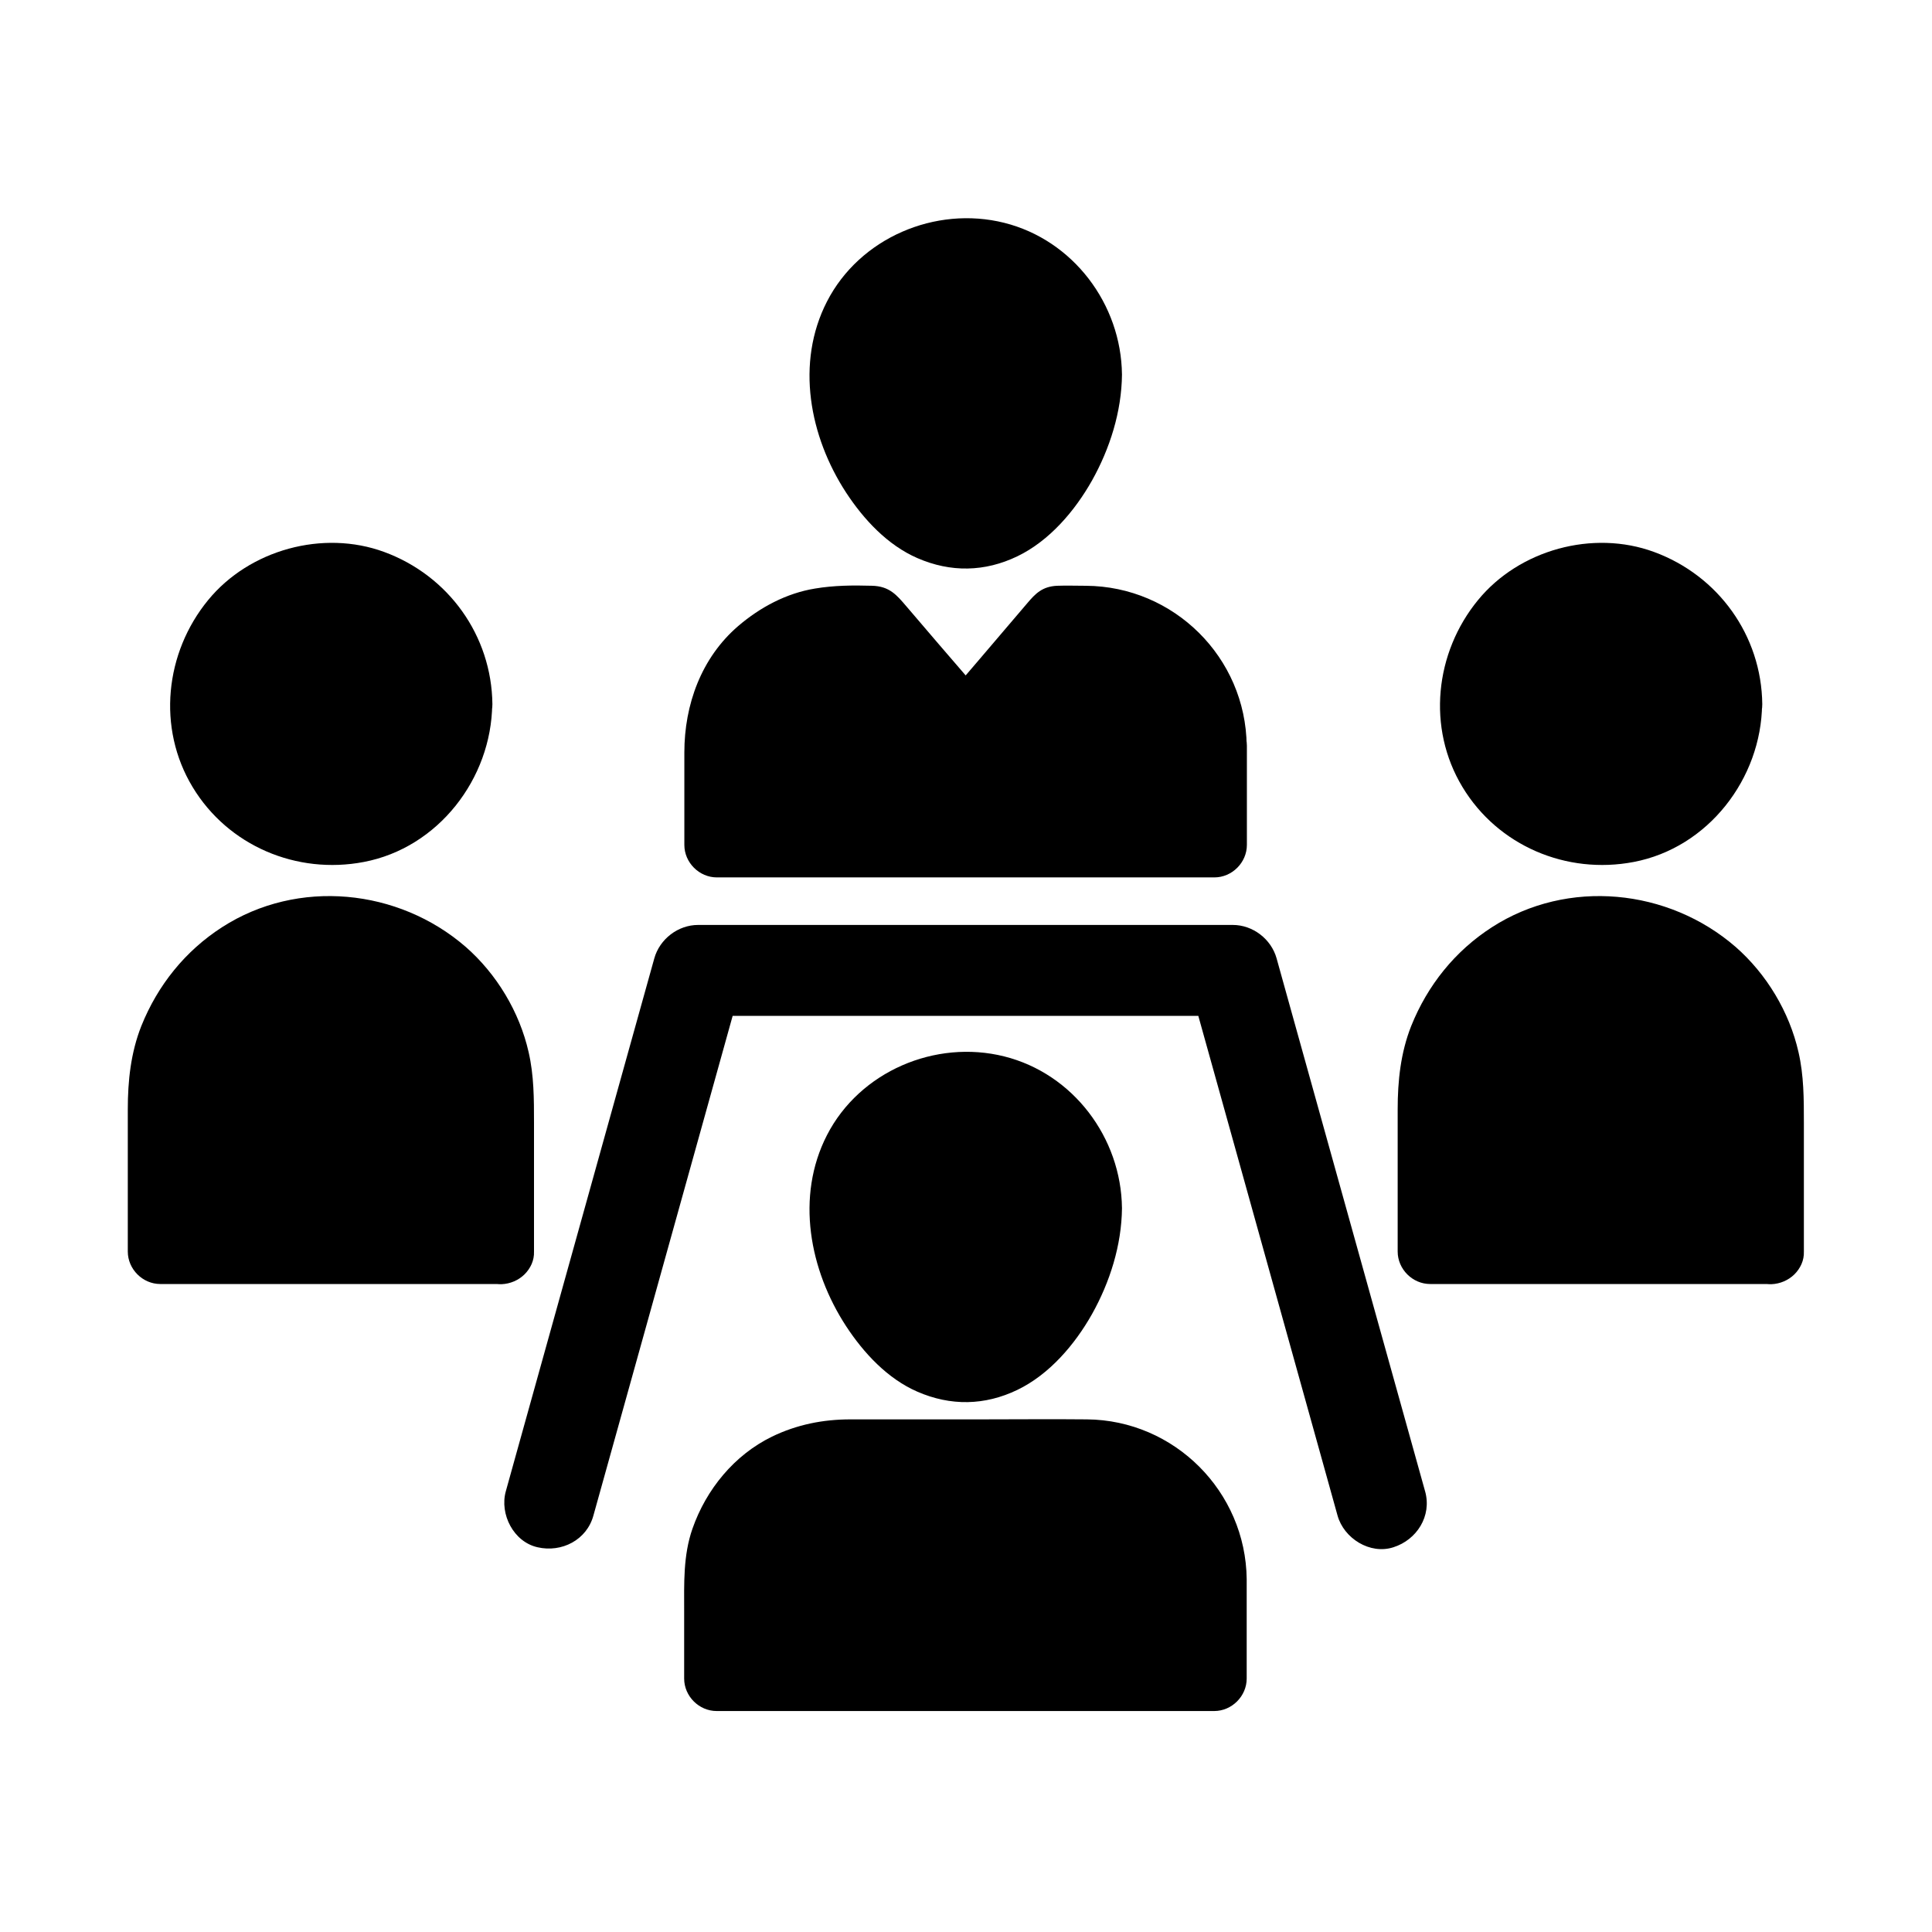
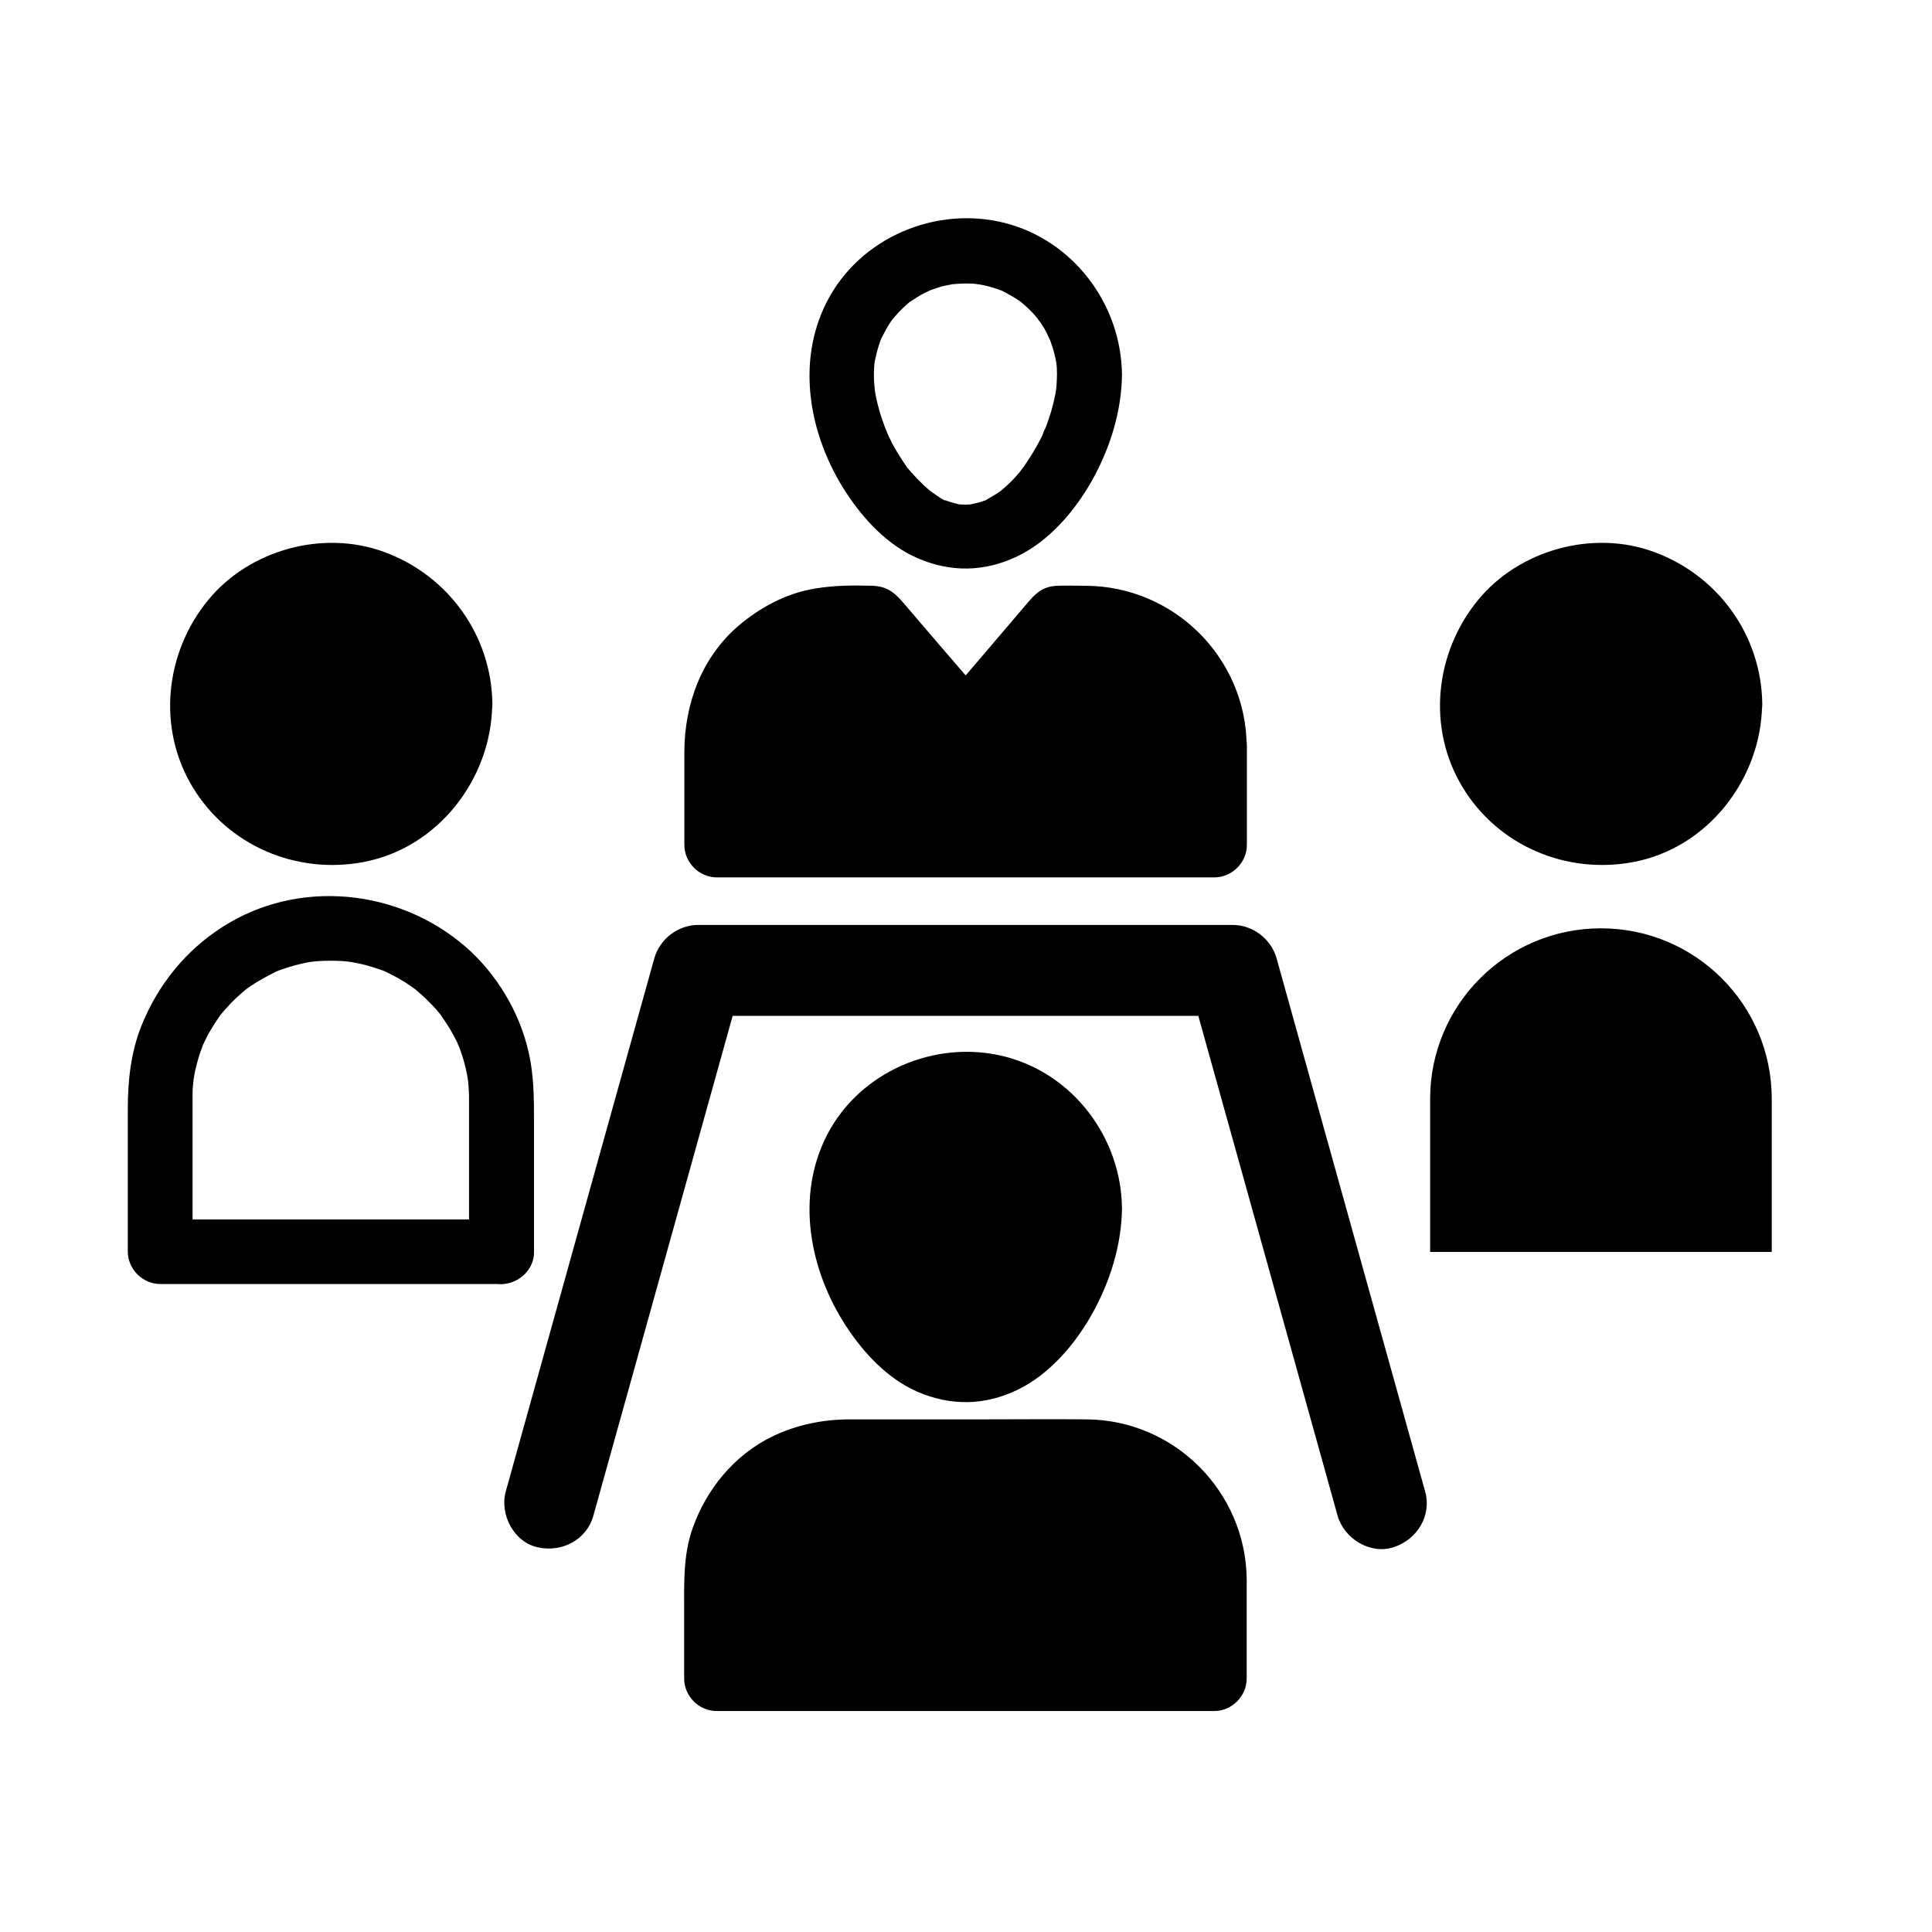
<svg xmlns="http://www.w3.org/2000/svg" fill="#000000" width="800px" height="800px" version="1.1" viewBox="144 144 512 512">
  <g>
    <path d="m265.88 330.62c0 18.859-15.289 34.145-34.145 34.145-18.859 0-34.145-15.285-34.145-34.145 0-18.855 15.285-34.145 34.145-34.145 18.855 0 34.145 15.289 34.145 34.145" />
    <path d="m257.27 330.62c0 0.789-0.051 1.574-0.098 2.41-0.051 0.887-0.395 2.41-0.051 0.738-0.395 1.723-0.688 3.445-1.23 5.117-0.098 0.344-0.887 2.559-0.492 1.426 0.344-1.031-0.441 0.934-0.641 1.328-0.789 1.523-1.723 2.953-2.656 4.379-0.887 1.328 0.836-0.934-0.195 0.297-0.543 0.641-1.133 1.277-1.723 1.918-0.543 0.543-1.031 1.031-1.625 1.574-0.246 0.195-0.492 0.441-0.738 0.641-0.051 0.051-1.672 1.277-0.641 0.543 0.934-0.688-0.934 0.641-1.23 0.836-0.641 0.395-1.277 0.789-1.918 1.18-0.641 0.395-1.328 0.738-2.016 1.031-0.395 0.195-0.789 0.344-1.18 0.543 1.031-0.441 0.887-0.344-0.051-0.051-1.477 0.492-2.902 0.934-4.43 1.23-0.789 0.148-2.461 0.395-0.688 0.195-0.887 0.098-1.82 0.195-2.707 0.195-1.574 0.051-3.199 0-4.773-0.148-1.625-0.148 0 0 0.297 0.051-0.441-0.098-0.887-0.148-1.328-0.246-0.887-0.195-1.723-0.395-2.559-0.641-0.738-0.195-1.477-0.441-2.164-0.688-0.297-0.098-1.625-0.543-0.492-0.148 1.031 0.344 0.051 0-0.148-0.098-1.574-0.738-3.051-1.523-4.527-2.508-0.297-0.195-2.164-1.523-1.23-0.836 0.836 0.641-0.789-0.688-1.082-0.934-1.18-1.082-2.262-2.215-3.344-3.445-1.426-1.574 0.441 0.738-0.441-0.543-0.492-0.738-0.984-1.426-1.426-2.164-0.344-0.543-0.641-1.133-0.934-1.672-0.195-0.395-0.395-0.789-0.59-1.133-0.098-0.246-0.789-1.969-0.344-0.738 0.344 1.031-0.344-1.031-0.492-1.426-0.246-0.738-0.441-1.477-0.641-2.215-0.195-0.738-0.344-1.523-0.492-2.262-0.098-0.441-0.148-1.672 0 0.297-0.051-0.441-0.098-0.887-0.148-1.328-0.148-1.723-0.148-3.394 0-5.117 0.051-0.789 0.395-2.461 0.051-0.738 0.148-0.887 0.297-1.723 0.543-2.609 0.344-1.477 0.934-2.902 1.379-4.379-0.641 2.016 0.195-0.395 0.441-0.887 0.395-0.789 0.789-1.523 1.23-2.262 0.395-0.641 0.789-1.277 1.23-1.871 0.195-0.246 0.395-0.492 0.543-0.789-0.984 1.523-0.492 0.59-0.148 0.246 1.082-1.18 2.117-2.363 3.297-3.445 0.543-0.492 1.133-0.984 1.723-1.477-1.672 1.426 0.441-0.246 0.836-0.543 1.379-0.887 2.754-1.625 4.231-2.363 0.297-0.148 0.59-0.246 0.887-0.395-1.77 0.789-0.641 0.246-0.246 0.148 0.738-0.246 1.426-0.492 2.164-0.738 0.738-0.195 1.477-0.395 2.215-0.59 0.441-0.098 0.887-0.148 1.277-0.246 1.625-0.395-1.031 0.051 0.051-0.051 1.574-0.098 3.148-0.246 4.773-0.195 0.789 0 1.574 0.098 2.363 0.148 0.492 0.051 1.574 0.344-0.297-0.051 0.441 0.098 0.887 0.148 1.328 0.246 1.82 0.344 3.543 1.082 5.363 1.523 0.934 0.246-0.441-0.195-0.543-0.246 0.492 0.195 0.984 0.441 1.477 0.688 0.887 0.441 1.723 0.887 2.559 1.379 0.738 0.441 1.426 0.934 2.164 1.426 0.148 0.098 1.031 0.738 0.148 0.098-1.031-0.738 0.441 0.344 0.641 0.543 1.379 1.18 2.609 2.508 3.836 3.836 0.195 0.246 0.395 0.492 0.59 0.738-0.688-0.836-0.59-0.789 0 0.051 0.492 0.738 0.934 1.426 1.379 2.164 0.492 0.836 0.934 1.672 1.379 2.559 0.148 0.297 0.246 0.59 0.395 0.887 0.492 0.887-0.492-1.477 0 0.051 0.543 1.672 1.082 3.344 1.426 5.066 0.098 0.441 0.148 0.887 0.246 1.328-0.195-1.133-0.098-1.031 0 0.051 0.188 1.043 0.188 2.078 0.238 3.109 0.051 4.527 3.938 8.809 8.609 8.609 4.625-0.195 8.66-3.789 8.609-8.609-0.195-18.203-11.66-34.094-28.684-40.344-16.188-5.953-35.719-0.59-46.641 12.742-11.465 13.973-13.578 33.898-4.133 49.543 9.398 15.598 27.602 23.273 45.363 19.875 19.73-3.738 33.852-22.09 34.047-41.82 0.051-4.527-3.984-8.809-8.609-8.609-4.676 0.203-8.516 3.793-8.562 8.613z" />
-     <path d="m277 475.77h-90.531v-40.539c0-24.992 20.27-45.215 45.266-45.215 24.992 0 45.266 20.223 45.266 45.215z" />
    <path d="m276.85 467.16h-30.453-48.66-11.316c2.856 2.856 5.758 5.758 8.609 8.609v-32.473-6.742-1.277-1.477c0-0.688 0.051-1.379 0.098-2.066 0-0.246 0.344-2.856 0.148-1.574-0.195 1.426 0.148-0.789 0.148-0.836 0.098-0.641 0.246-1.328 0.395-1.969 0.246-1.082 0.543-2.164 0.836-3.199 0.344-1.031 0.688-2.066 1.082-3.102 0.738-2.066-0.836 1.625 0.148-0.344 0.395-0.789 0.738-1.574 1.133-2.312 1.031-1.918 2.215-3.691 3.445-5.461 1.23-1.77-1.18 1.328 0.246-0.297 0.297-0.344 0.543-0.641 0.836-0.984 0.984-1.133 2.016-2.215 3.102-3.246 0.789-0.738 1.625-1.426 2.41-2.117 1.574-1.379-1.082 0.641 0.051-0.051 0.441-0.297 0.887-0.641 1.328-0.934 2.164-1.477 4.43-2.656 6.742-3.836 0.395-0.195 1.523-0.59-0.246 0.098 0.59-0.246 1.23-0.492 1.82-0.688 1.031-0.344 2.066-0.688 3.148-0.984 1.18-0.344 2.363-0.59 3.543-0.836 0.543-0.098 1.082-0.195 1.672-0.297-2.363 0.395 0.59-0.051 1.082-0.051 2.262-0.148 4.574-0.148 6.887 0 0.688 0.051 1.328 0.148 2.016 0.195-2.066-0.195-0.492-0.051 0.051 0.051 1.426 0.246 2.856 0.543 4.231 0.934 1.082 0.297 2.117 0.641 3.148 0.984 0.641 0.195 1.23 0.441 1.82 0.688-0.246-0.098-1.672-0.789-0.246-0.098 2.363 1.133 4.625 2.363 6.742 3.836 0.344 0.246 0.688 0.492 1.031 0.738 1.77 1.23-1.328-1.18 0.297 0.246 0.789 0.688 1.625 1.379 2.41 2.117 0.934 0.887 1.82 1.82 2.707 2.754 0.297 0.297 0.59 0.641 0.836 0.984 0.297 0.344 0.543 0.641 0.836 0.984-0.688-0.887-0.738-0.984-0.195-0.195 1.23 1.77 2.41 3.543 3.445 5.461 0.297 0.59 0.59 1.133 0.887 1.723 0.148 0.344 0.984 2.41 0.195 0.344 0.492 1.23 0.934 2.461 1.328 3.691 0.641 2.117 1.133 4.281 1.477 6.496-0.395-2.262 0 0 0 0.395 0.051 0.688 0.098 1.379 0.148 2.066s0.051 1.426 0.051 2.117v4.231 36.262c0 4.527 3.938 8.809 8.609 8.609 4.676-0.195 8.609-3.789 8.609-8.609v-34.195c0-6.297 0-12.496-1.426-18.695-2.41-10.629-8.461-20.715-16.68-27.898-17.809-15.449-44.477-18.156-64.551-5.215-9.789 6.297-17.074 15.398-21.402 26.176-2.805 7.086-3.59 14.562-3.59 22.09v37.688c0 4.676 3.938 8.609 8.609 8.609h30.453 48.66 11.316c4.527 0 8.809-3.938 8.609-8.609-0.254-4.57-3.848-8.508-8.668-8.508z" />
    <path d="m521.67 539.23c-4.43-15.941-8.906-31.883-13.332-47.824-7.086-25.387-14.121-50.727-21.207-76.113-1.625-5.758-3.199-11.562-4.82-17.32-1.426-5.117-6.297-8.855-11.609-8.855h-47.922-76.309-17.465c-5.312 0-10.184 3.738-11.609 8.855-4.43 15.941-8.906 31.883-13.332 47.824-7.086 25.387-14.121 50.727-21.207 76.113-1.625 5.758-3.199 11.562-4.82 17.32-1.672 6.051 2.066 13.383 8.414 14.809 6.394 1.477 13.039-1.918 14.809-8.414 4.43-15.941 8.906-31.883 13.332-47.824 7.086-25.387 14.121-50.727 21.207-76.113 1.625-5.758 3.199-11.562 4.82-17.32-3.887 2.953-7.723 5.902-11.609 8.855h47.922 76.309 17.465c-3.887-2.953-7.723-5.902-11.609-8.855 4.43 15.941 8.906 31.883 13.332 47.824 7.086 25.387 14.121 50.727 21.207 76.113 1.625 5.758 3.199 11.562 4.82 17.32 1.672 6.051 8.609 10.43 14.809 8.414 6.191-1.965 10.227-8.266 8.406-14.809z" />
-     <path d="m432.71 243.25c0 18.156-14.711 43-32.867 43s-32.867-24.848-32.867-43c0-18.156 14.711-32.867 32.867-32.867 18.156 0.004 32.867 14.715 32.867 32.867z" />
    <path d="m424.11 243.25c0 0.789-0.051 1.574-0.098 2.363-0.051 0.441-0.098 2.508-0.098 1.277 0-1.277 0 0.051-0.051 0.395-0.051 0.395-0.148 0.836-0.195 1.23-0.195 0.934-0.395 1.871-0.641 2.805-0.395 1.574-0.887 3.148-1.426 4.676-0.246 0.738-0.543 1.426-0.836 2.164 0.688-2.016-0.395 0.836-0.59 1.328-1.523 3.148-3.344 6.004-5.312 8.855 1.133-1.672-0.297 0.344-0.688 0.836-0.543 0.641-1.133 1.277-1.723 1.918-1.18 1.23-2.41 2.312-3.691 3.394 1.328-1.082 0.195-0.195-0.492 0.246s-1.328 0.836-2.066 1.23c-0.395 0.195-1.477 1.031-1.82 0.934 0.297 0.098 1.625-0.59 0.441-0.195-0.441 0.148-0.887 0.297-1.379 0.441-0.738 0.195-1.523 0.297-2.215 0.543-0.934 0.297 0.836-0.195 0.887-0.098 0 0-0.984 0.098-1.133 0.098-0.789 0.051-1.523 0.051-2.312 0-0.148 0-1.133-0.098-1.133-0.098 0.051-0.148 1.969 0.395 0.59 0.051-0.738-0.195-1.477-0.344-2.215-0.59-0.344-0.098-0.738-0.246-1.082-0.395-1.18-0.395 0.148 0.297 0.441 0.195-0.789 0.195-3.492-1.918-4.133-2.312-0.344-0.246-0.641-0.492-0.984-0.688 0.195 0.148 1.426 1.23 0.297 0.195-0.543-0.492-1.133-0.934-1.625-1.426-1.23-1.18-2.41-2.41-3.543-3.691-0.297-0.344-0.543-0.688-0.836-0.984-0.789-0.934 0.836 1.18 0.148 0.195-0.441-0.641-0.887-1.277-1.328-1.918-1.031-1.574-2.016-3.199-2.902-4.871-0.344-0.688-0.688-1.379-1.031-2.117-0.195-0.441-1.18-3-0.441-0.984-0.59-1.672-1.23-3.297-1.723-4.969-0.441-1.523-0.836-3.102-1.133-4.676-0.098-0.395-0.148-0.836-0.195-1.23-0.051-0.344-0.098-1.672-0.051-0.395 0 1.18 0.051 0.195 0-0.051-0.051-0.59-0.098-1.18-0.148-1.77-0.098-1.477-0.051-3 0.051-4.477 0.051-0.441 0.098-0.887 0.148-1.328-0.246 1.969-0.098 0.738 0 0.297 0.246-0.984 0.395-1.918 0.688-2.902 0.195-0.738 0.441-1.477 0.688-2.164 0.148-0.395 0.297-0.789 0.441-1.23-0.688 1.77-0.297 0.641-0.098 0.297 0.836-1.523 1.574-3.051 2.559-4.477 0.246-0.344 0.492-0.688 0.738-1.031-0.148 0.246-1.18 1.379-0.148 0.246 0.492-0.543 0.984-1.133 1.477-1.672 0.59-0.59 1.18-1.18 1.82-1.77 0.246-0.195 0.492-0.395 0.738-0.641 1.574-1.426-1.477 0.984 0.297-0.246 1.328-0.887 2.656-1.77 4.133-2.508 0.688-0.344 2.215-0.984 0.59-0.344 0.934-0.344 1.82-0.688 2.754-0.984 0.738-0.246 1.477-0.441 2.215-0.59 0.688-0.148 2.953-0.492 0.984-0.246 1.82-0.195 3.641-0.297 5.461-0.246 0.441 0 0.887 0.051 1.379 0.098 0.098 0 2.164 0.344 0.887 0.098-1.18-0.246 0.195 0.051 0.492 0.098 0.543 0.098 1.082 0.246 1.625 0.344 0.934 0.246 1.918 0.543 2.805 0.836 0.297 0.098 0.59 0.246 0.934 0.344 2.016 0.738-1.574-0.836 0.344 0.148 1.625 0.836 3.199 1.723 4.723 2.754 0.246 0.148 1.328 1.031 0.395 0.297-0.984-0.789 0.441 0.395 0.59 0.543 0.738 0.641 1.426 1.277 2.066 1.969 0.688 0.688 1.277 1.426 1.918 2.164-1.23-1.379 0.098 0.195 0.543 0.836 0.543 0.789 1.031 1.625 1.477 2.508 0.246 0.441 1.426 3.246 0.641 1.18 0.688 1.871 1.328 3.691 1.723 5.656 0.051 0.344 0.098 0.641 0.195 0.984 0.246 1.031-0.148-1.672 0 0.051 0.148 0.934 0.195 2.066 0.195 3.195 0.051 4.527 3.938 8.809 8.609 8.609 4.625-0.195 8.66-3.789 8.609-8.609-0.195-18.648-12.941-35.621-31.191-40.195-18.254-4.574-38.328 3.984-46.984 20.859-8.363 16.285-4.625 35.77 5.066 50.625 4.676 7.133 10.973 13.922 18.895 17.367 8.809 3.836 17.859 3.691 26.52-0.492 8.461-4.082 15.203-12.004 19.73-20.023 4.773-8.512 7.871-18.301 7.969-28.141 0.051-4.527-3.984-8.809-8.609-8.609-4.676 0.195-8.562 3.789-8.613 8.609z" />
    <path d="m465.93 341.6v26.422h-131.86v-26.422c0-18.648 14.957-33.605 33.605-33.605h7.871l24.355 28.34 24.203-28.336h7.871c18.648 0 33.949 14.953 33.949 33.602z" />
    <path d="m457.17 341.6v26.32c2.856-2.856 5.758-5.758 8.609-8.609h-44.625-71.047-16.188c2.856 2.856 5.758 5.758 8.609 8.609v-25.094-1.18c0-0.492 0-0.934 0.051-1.426 0-0.59 0.051-1.133 0.098-1.723 0.098-1.082 0.195-1.18 0-0.051 0.395-1.969 0.789-3.887 1.477-5.758 0.148-0.395 0.297-0.836 0.441-1.23-0.098 0.246-0.789 1.672-0.098 0.246 0.492-0.984 0.934-1.918 1.477-2.856 0.441-0.738 0.887-1.477 1.379-2.164 0.246-0.344 0.492-0.688 0.738-1.031-1.082 1.523-0.441 0.543-0.148 0.246 1.379-1.477 3-2.805 4.328-4.281 0.789-0.887-1.23 0.738-0.246 0.148 0.441-0.297 0.887-0.641 1.328-0.934 0.738-0.492 1.426-0.934 2.215-1.328 0.738-0.441 1.523-0.789 2.312-1.18 1.379-0.688 0 0-0.246 0.098 0.59-0.246 1.23-0.441 1.82-0.688 1.031-0.344 2.117-0.641 3.199-0.887 0.441-0.098 0.887-0.148 1.277-0.246 2.164-0.492-1.871 0.098 0.395-0.051 1.426-0.098 2.805-0.148 4.231-0.148h7.086c-2.016-0.836-4.035-1.672-6.102-2.508 8.117 9.445 16.234 18.895 24.355 28.34 2.856 3.344 9.297 3.344 12.152 0 8.07-9.445 16.09-18.895 24.156-28.34-2.016 0.836-4.035 1.672-6.102 2.508h7.871c1.379 0 2.707 0.098 4.082 0.246-2.215-0.246-0.148 0 0.344 0.098 0.738 0.148 1.523 0.344 2.262 0.543 0.641 0.195 1.277 0.344 1.871 0.59 0.441 0.148 2.707 1.133 0.688 0.195 1.18 0.543 2.312 1.133 3.445 1.77 1.133 0.641 2.164 1.379 3.199 2.117-1.723-1.23-0.148-0.051 0.246 0.246 0.492 0.441 0.934 0.836 1.426 1.328 0.543 0.543 1.031 1.082 1.523 1.625 0.148 0.195 1.574 1.82 0.738 0.836-0.789-0.984 0.492 0.738 0.641 0.934 0.441 0.641 0.836 1.23 1.18 1.918 0.641 1.133 1.23 2.262 1.77 3.445-0.934-1.969-0.051 0 0.098 0.344 0.195 0.641 0.395 1.23 0.59 1.871 0.344 1.277 0.59 2.559 0.887 3.887-0.441-2.262 0 0.195 0.051 0.738 0.109 0.84 0.109 1.68 0.156 2.465 0.051 4.527 3.938 8.809 8.609 8.609 4.625-0.195 8.66-3.789 8.609-8.609-0.246-23.371-19.285-42.215-42.605-42.359-2.559 0-5.117-0.098-7.676 0-3.887 0.195-5.707 2.066-7.871 4.625-4.184 4.871-8.316 9.789-12.496 14.66-3.297 3.836-6.594 7.723-9.891 11.562h12.152c-4.43-5.164-8.855-10.332-13.285-15.449-2.805-3.297-5.656-6.594-8.461-9.891-2.609-3.051-4.527-5.41-9.199-5.512-5.019-0.148-10.086-0.098-15.055 0.738-7.578 1.23-14.562 4.969-20.367 9.938-9.789 8.414-14.27 20.859-14.27 33.504v24.5c0 4.676 3.938 8.609 8.609 8.609h44.625 71.047 16.188c4.676 0 8.609-3.938 8.609-8.609v-26.32c0-4.527-3.938-8.809-8.609-8.609-4.727 0.199-8.664 3.793-8.664 8.613z" />
    <path d="m602.41 330.62c0 18.859-15.285 34.145-34.145 34.145-18.855 0-34.145-15.285-34.145-34.145 0-18.855 15.289-34.145 34.145-34.145 18.859 0 34.145 15.289 34.145 34.145" />
    <path d="m593.8 330.62c0 0.789-0.051 1.574-0.098 2.41-0.051 0.887-0.395 2.41-0.051 0.738-0.395 1.723-0.688 3.445-1.23 5.117-0.098 0.344-0.887 2.559-0.492 1.426 0.344-1.031-0.441 0.934-0.641 1.328-0.789 1.523-1.723 2.953-2.656 4.379-0.887 1.328 0.836-0.934-0.195 0.297-0.543 0.641-1.133 1.277-1.723 1.918-0.543 0.543-1.031 1.031-1.625 1.574-0.246 0.195-0.492 0.441-0.738 0.641-0.051 0.051-1.672 1.277-0.641 0.543 0.934-0.688-0.934 0.641-1.23 0.836-0.641 0.395-1.277 0.789-1.918 1.18-0.641 0.395-1.328 0.738-2.016 1.031-0.395 0.195-0.789 0.344-1.18 0.543 1.031-0.441 0.887-0.344-0.051-0.051-1.477 0.492-2.902 0.934-4.43 1.23-0.789 0.148-2.461 0.395-0.688 0.195-0.887 0.098-1.82 0.195-2.707 0.195-1.574 0.051-3.199 0-4.773-0.148-1.625-0.148 0 0 0.297 0.051-0.441-0.098-0.887-0.148-1.328-0.246-0.887-0.195-1.723-0.395-2.559-0.641-0.738-0.195-1.477-0.441-2.164-0.688-0.297-0.098-1.625-0.543-0.492-0.148 1.031 0.344 0.051 0-0.148-0.098-1.574-0.738-3.051-1.523-4.527-2.508-0.297-0.195-2.164-1.523-1.23-0.836 0.836 0.641-0.789-0.688-1.082-0.934-1.18-1.082-2.262-2.215-3.344-3.445-1.426-1.574 0.441 0.738-0.441-0.543-0.492-0.738-0.984-1.426-1.426-2.164-0.344-0.543-0.641-1.133-0.934-1.672-0.195-0.395-0.395-0.789-0.59-1.133-0.098-0.246-0.789-1.969-0.344-0.738 0.344 1.031-0.344-1.031-0.492-1.426-0.246-0.738-0.441-1.477-0.641-2.215-0.195-0.738-0.344-1.523-0.492-2.262-0.098-0.441-0.148-1.672 0 0.297-0.051-0.441-0.098-0.887-0.148-1.328-0.148-1.723-0.148-3.394 0-5.117 0.051-0.789 0.395-2.461 0.051-0.738 0.148-0.887 0.297-1.723 0.543-2.609 0.344-1.477 0.934-2.902 1.379-4.379-0.641 2.016 0.195-0.395 0.441-0.887 0.395-0.789 0.789-1.523 1.23-2.262 0.395-0.641 0.789-1.277 1.23-1.871 0.195-0.246 0.395-0.492 0.543-0.789-0.984 1.523-0.492 0.59-0.148 0.246 1.082-1.18 2.117-2.363 3.297-3.445 0.543-0.492 1.133-0.984 1.723-1.477-1.672 1.426 0.441-0.246 0.836-0.543 1.379-0.887 2.754-1.625 4.231-2.363 0.297-0.148 0.59-0.246 0.887-0.395-1.77 0.789-0.641 0.246-0.246 0.148 0.738-0.246 1.426-0.492 2.164-0.738 0.738-0.195 1.477-0.395 2.215-0.59 0.441-0.098 0.887-0.148 1.277-0.246 1.625-0.395-1.031 0.051 0.051-0.051 1.574-0.098 3.148-0.246 4.773-0.195 0.789 0 1.574 0.098 2.363 0.148 0.492 0.051 1.574 0.344-0.297-0.051 0.441 0.098 0.887 0.148 1.328 0.246 1.82 0.344 3.543 1.082 5.363 1.523 0.934 0.246-0.441-0.195-0.543-0.246 0.492 0.195 0.984 0.441 1.477 0.688 0.887 0.441 1.723 0.887 2.559 1.379 0.738 0.441 1.426 0.934 2.164 1.426 0.148 0.098 1.031 0.738 0.148 0.098-1.031-0.738 0.441 0.344 0.641 0.543 1.379 1.18 2.609 2.508 3.836 3.836 0.195 0.246 0.395 0.492 0.59 0.738-0.688-0.836-0.59-0.789 0 0.051 0.492 0.738 0.934 1.426 1.379 2.164 0.492 0.836 0.934 1.672 1.379 2.559 0.148 0.297 0.246 0.59 0.395 0.887 0.492 0.887-0.492-1.477 0 0.051 0.543 1.672 1.082 3.344 1.426 5.066 0.098 0.441 0.148 0.887 0.246 1.328-0.195-1.133-0.098-1.031 0 0.051 0.191 1.043 0.191 2.078 0.238 3.109 0.051 4.527 3.938 8.809 8.609 8.609 4.625-0.195 8.66-3.789 8.609-8.609-0.195-18.203-11.66-34.094-28.684-40.344-16.188-5.953-35.719-0.59-46.641 12.742-11.465 13.973-13.578 33.898-4.133 49.543 9.398 15.598 27.602 23.273 45.363 19.875 19.73-3.738 33.852-22.09 34.047-41.82 0.051-4.527-3.984-8.809-8.609-8.609-4.676 0.203-8.512 3.793-8.562 8.613z" />
    <path d="m613.53 475.77h-90.527v-40.539c0-24.992 20.27-45.215 45.266-45.215 24.992 0 45.266 20.223 45.266 45.215z" />
-     <path d="m613.38 467.16h-30.453-48.66-11.316l8.609 8.609v-32.473-6.742-1.277-1.477c0-0.688 0.051-1.379 0.098-2.066 0-0.246 0.344-2.856 0.148-1.574-0.195 1.426 0.148-0.789 0.148-0.836 0.098-0.641 0.246-1.328 0.395-1.969 0.246-1.082 0.543-2.164 0.836-3.199 0.344-1.031 0.688-2.066 1.082-3.102 0.738-2.066-0.836 1.625 0.148-0.344 0.395-0.789 0.738-1.574 1.133-2.312 1.031-1.918 2.215-3.691 3.445-5.461 1.23-1.77-1.18 1.328 0.246-0.297 0.297-0.344 0.543-0.641 0.836-0.984 0.984-1.133 2.016-2.215 3.102-3.246 0.789-0.738 1.625-1.426 2.41-2.117 1.574-1.379-1.082 0.641 0.051-0.051 0.441-0.297 0.887-0.641 1.328-0.934 2.164-1.477 4.43-2.656 6.742-3.836 0.395-0.195 1.523-0.59-0.246 0.098 0.59-0.246 1.23-0.492 1.82-0.688 1.031-0.344 2.066-0.688 3.148-0.984 1.18-0.344 2.363-0.59 3.543-0.836 0.543-0.098 1.082-0.195 1.672-0.297-2.363 0.395 0.59-0.051 1.082-0.051 2.262-0.148 4.574-0.148 6.887 0 0.688 0.051 1.328 0.148 2.016 0.195-2.066-0.195-0.492-0.051 0.051 0.051 1.426 0.246 2.856 0.543 4.231 0.934 1.082 0.297 2.117 0.641 3.148 0.984 0.641 0.195 1.23 0.441 1.82 0.688-0.246-0.098-1.672-0.789-0.246-0.098 2.363 1.133 4.625 2.363 6.742 3.836 0.344 0.246 0.688 0.492 1.031 0.738 1.77 1.23-1.328-1.18 0.297 0.246 0.789 0.688 1.625 1.379 2.41 2.117 0.934 0.887 1.82 1.82 2.707 2.754 0.297 0.297 0.59 0.641 0.836 0.984 0.297 0.344 0.543 0.641 0.836 0.984-0.688-0.887-0.738-0.984-0.195-0.195 1.23 1.77 2.41 3.543 3.445 5.461 0.297 0.59 0.59 1.133 0.887 1.723 0.148 0.344 0.984 2.41 0.195 0.344 0.492 1.23 0.934 2.461 1.328 3.691 0.641 2.117 1.133 4.281 1.477 6.496-0.395-2.262 0 0 0 0.395 0.051 0.688 0.098 1.379 0.148 2.066 0.051 0.688 0.051 1.426 0.051 2.117v4.231 36.262c0 4.527 3.938 8.809 8.609 8.609 4.676-0.195 8.609-3.789 8.609-8.609v-34.195c0-6.297 0-12.496-1.426-18.695-2.41-10.629-8.461-20.715-16.68-27.898-17.809-15.449-44.477-18.156-64.551-5.215-9.789 6.297-17.074 15.398-21.402 26.176-2.805 7.086-3.59 14.562-3.59 22.09v37.688c0 4.676 3.938 8.609 8.609 8.609h30.453 48.66 11.316c4.527 0 8.809-3.938 8.609-8.609-0.254-4.57-3.844-8.508-8.668-8.508z" />
    <path d="m432.71 464.16c0 18.156-14.711 43-32.867 43s-32.867-24.848-32.867-43c0-18.156 14.711-32.867 32.867-32.867s32.867 14.711 32.867 32.867z" />
    <path d="m424.11 464.16c0 0.789-0.051 1.574-0.098 2.363-0.051 0.441-0.098 2.508-0.098 1.277 0-1.277 0 0.051-0.051 0.395-0.051 0.395-0.148 0.836-0.195 1.23-0.195 0.934-0.395 1.871-0.641 2.805-0.395 1.574-0.887 3.148-1.426 4.676-0.246 0.738-0.543 1.426-0.836 2.164 0.688-2.016-0.395 0.836-0.59 1.328-1.523 3.148-3.344 6.004-5.312 8.855 1.133-1.672-0.297 0.344-0.688 0.836-0.543 0.641-1.133 1.277-1.723 1.918-1.18 1.23-2.41 2.312-3.691 3.394 1.328-1.082 0.195-0.195-0.492 0.246-0.688 0.441-1.328 0.836-2.066 1.23-0.395 0.195-1.477 1.031-1.82 0.934 0.297 0.098 1.625-0.59 0.441-0.195-0.441 0.148-0.887 0.297-1.379 0.441-0.738 0.195-1.523 0.297-2.215 0.543-0.934 0.297 0.836-0.195 0.887-0.098 0 0-0.984 0.098-1.133 0.098-0.789 0.051-1.523 0.051-2.312 0-0.148 0-1.133-0.098-1.133-0.098 0.051-0.148 1.969 0.395 0.59 0.051-0.738-0.195-1.477-0.344-2.215-0.59-0.344-0.098-0.738-0.246-1.082-0.395-1.18-0.395 0.148 0.297 0.441 0.195-0.789 0.195-3.492-1.918-4.133-2.312-0.344-0.246-0.641-0.492-0.984-0.688 0.195 0.148 1.426 1.23 0.297 0.195-0.543-0.492-1.133-0.934-1.625-1.426-1.23-1.18-2.41-2.41-3.543-3.691-0.297-0.344-0.543-0.688-0.836-0.984-0.789-0.934 0.836 1.18 0.148 0.195-0.441-0.641-0.887-1.277-1.328-1.918-1.031-1.574-2.016-3.199-2.902-4.871-0.344-0.688-0.688-1.379-1.031-2.117-0.195-0.441-1.18-3-0.441-0.984-0.59-1.672-1.23-3.297-1.723-4.969-0.441-1.523-0.836-3.102-1.133-4.676-0.098-0.395-0.148-0.836-0.195-1.23-0.051-0.344-0.098-1.672-0.051-0.395 0 1.18 0.051 0.195 0-0.051-0.051-0.59-0.098-1.18-0.148-1.77-0.098-1.477-0.051-3 0.051-4.477 0.051-0.441 0.098-0.887 0.148-1.328-0.246 1.969-0.098 0.738 0 0.297 0.246-0.984 0.395-1.918 0.688-2.902 0.195-0.738 0.441-1.477 0.688-2.164 0.148-0.395 0.297-0.789 0.441-1.23-0.688 1.77-0.297 0.641-0.098 0.297 0.836-1.523 1.574-3.051 2.559-4.477 0.246-0.344 0.492-0.688 0.738-1.031-0.148 0.246-1.18 1.379-0.148 0.246 0.492-0.543 0.984-1.133 1.477-1.672 0.59-0.59 1.18-1.18 1.82-1.77 0.246-0.195 0.492-0.395 0.738-0.641 1.574-1.426-1.477 0.984 0.297-0.246 1.328-0.887 2.656-1.77 4.133-2.508 0.688-0.344 2.215-0.984 0.59-0.344 0.934-0.344 1.82-0.688 2.754-0.984 0.738-0.246 1.477-0.441 2.215-0.59 0.688-0.148 2.953-0.492 0.984-0.246 1.82-0.195 3.641-0.297 5.461-0.246 0.441 0 0.887 0.051 1.379 0.098 0.098 0 2.164 0.344 0.887 0.098-1.18-0.246 0.195 0.051 0.492 0.098 0.543 0.098 1.082 0.246 1.625 0.344 0.934 0.246 1.918 0.543 2.805 0.836 0.297 0.098 0.59 0.246 0.934 0.344 2.016 0.738-1.574-0.836 0.344 0.148 1.625 0.836 3.199 1.723 4.723 2.754 0.246 0.148 1.328 1.031 0.395 0.297-0.984-0.789 0.441 0.395 0.59 0.543 0.738 0.641 1.426 1.277 2.066 1.969 0.688 0.688 1.277 1.426 1.918 2.164-1.23-1.379 0.098 0.195 0.543 0.836 0.543 0.789 1.031 1.625 1.477 2.508 0.246 0.441 1.426 3.246 0.641 1.18 0.688 1.871 1.328 3.691 1.723 5.656 0.051 0.344 0.098 0.641 0.195 0.984 0.246 1.031-0.148-1.672 0 0.051 0.148 0.93 0.195 2.062 0.195 3.195 0.051 4.527 3.938 8.809 8.609 8.609 4.625-0.195 8.66-3.789 8.609-8.609-0.195-18.648-12.941-35.621-31.191-40.195-18.254-4.574-38.328 3.984-46.984 20.859-8.363 16.285-4.625 35.77 5.066 50.625 4.676 7.133 10.973 13.922 18.895 17.367 8.809 3.836 17.859 3.691 26.52-0.492 8.461-4.082 15.203-12.004 19.73-20.023 4.773-8.512 7.871-18.301 7.969-28.141 0.051-4.527-3.984-8.809-8.609-8.609-4.676 0.195-8.562 3.785-8.613 8.609z" />
    <path d="m465.93 562.51v26.418h-131.86v-26.422c0-18.648 14.957-33.605 33.605-33.605l64.305 0.004c18.645 0 33.945 14.957 33.945 33.605z" />
    <path d="m457.17 562.51v26.32c2.856-2.856 5.758-5.758 8.609-8.609h-44.625-71.047-16.188l8.609 8.609c0-9.398-0.492-18.941 0.051-28.34 0.051-0.441 0.098-0.887 0.098-1.379 0.148-2.262-0.395 1.82 0.051-0.395 0.246-1.082 0.441-2.164 0.738-3.246 0.297-1.031 0.688-2.066 1.031-3.102-0.59 1.723-0.297 0.688-0.098 0.246 0.395-0.789 0.738-1.523 1.18-2.312 0.543-0.934 1.082-1.871 1.723-2.707 0.246-0.344 0.492-0.688 0.738-1.031-1.277 1.77 0 0.051 0.246-0.246 0.688-0.789 1.426-1.574 2.215-2.312 0.297-0.297 0.641-0.59 0.934-0.887 0.344-0.297 0.641-0.543 0.984-0.836-0.836 0.641-0.984 0.738-0.492 0.344 1.871-1.133 3.59-2.312 5.512-3.297 0.492-0.246 1.871-0.738 0.051-0.051 0.492-0.195 1.031-0.395 1.523-0.543 1.133-0.395 2.312-0.738 3.492-0.984 0.641-0.148 1.328-0.246 1.969-0.395-1.82 0.395-0.789 0.098-0.297 0.051 1.133-0.098 2.262-0.148 3.394-0.148h0.59c20.664-0.051 41.379 0 62.043 0 1.574 0 3.148 0 4.773 0.148 0.543 0.051 2.066 0.395 0.051 0 0.641 0.148 1.328 0.246 1.969 0.395 1.277 0.297 2.559 0.641 3.789 1.082 0.395 0.148 2.41 0.984 0.344 0.098 0.59 0.246 1.18 0.543 1.77 0.836 1.133 0.59 2.262 1.23 3.344 1.969l1.031 0.738c0.738 0.543 0.688 0.492-0.195-0.195 0.344 0.246 0.641 0.543 0.984 0.836 0.887 0.789 1.723 1.574 2.508 2.461 0.344 0.395 0.688 0.789 1.082 1.18 1.277 1.426-0.738-1.18 0.246 0.297 0.738 1.082 1.426 2.117 2.066 3.246 0.297 0.543 0.641 1.133 0.887 1.723 0.246 0.441 0.887 2.312 0.195 0.297 0.441 1.23 0.887 2.461 1.23 3.738 0.098 0.441 0.195 0.836 0.297 1.277 0.098 0.441 0.543 3.394 0.246 0.984 0.25 1.383 0.301 2.762 0.348 4.141 0.051 4.527 3.938 8.809 8.609 8.609 4.625-0.195 8.66-3.789 8.609-8.609-0.246-23.223-19.141-42.164-42.359-42.359-9.348-0.098-18.648 0-27.996 0h-34.637c-7.281 0-14.219 1.379-20.812 4.574-9.988 4.871-17.418 13.973-21.059 24.355-2.508 7.133-2.215 14.613-2.215 22.043v17.711c0 4.676 3.938 8.609 8.609 8.609h44.625 71.047 16.188c4.676 0 8.609-3.938 8.609-8.609v-26.32c0-4.527-3.938-8.809-8.609-8.609-4.672 0.191-8.609 3.781-8.609 8.605z" />
  </g>
</svg>